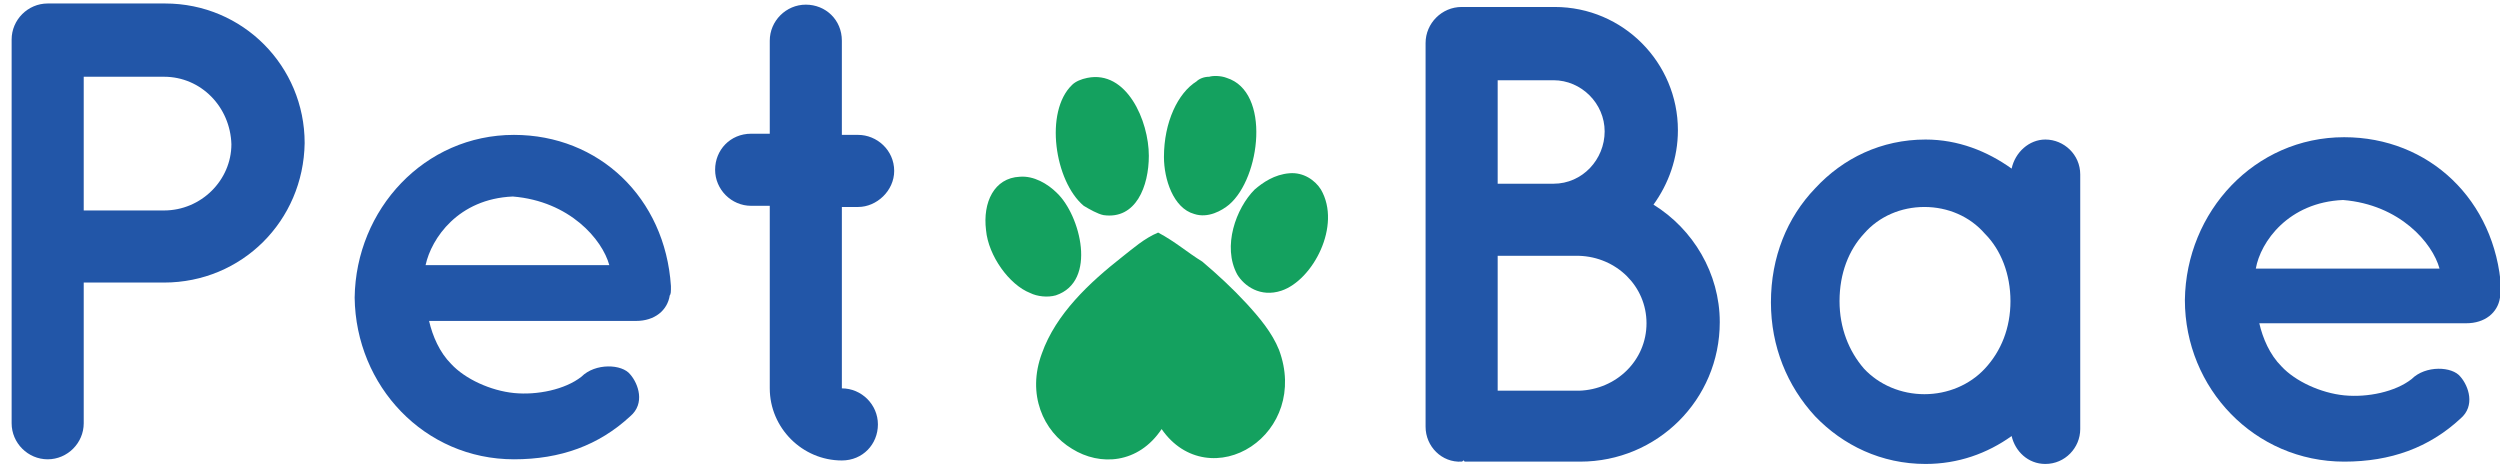
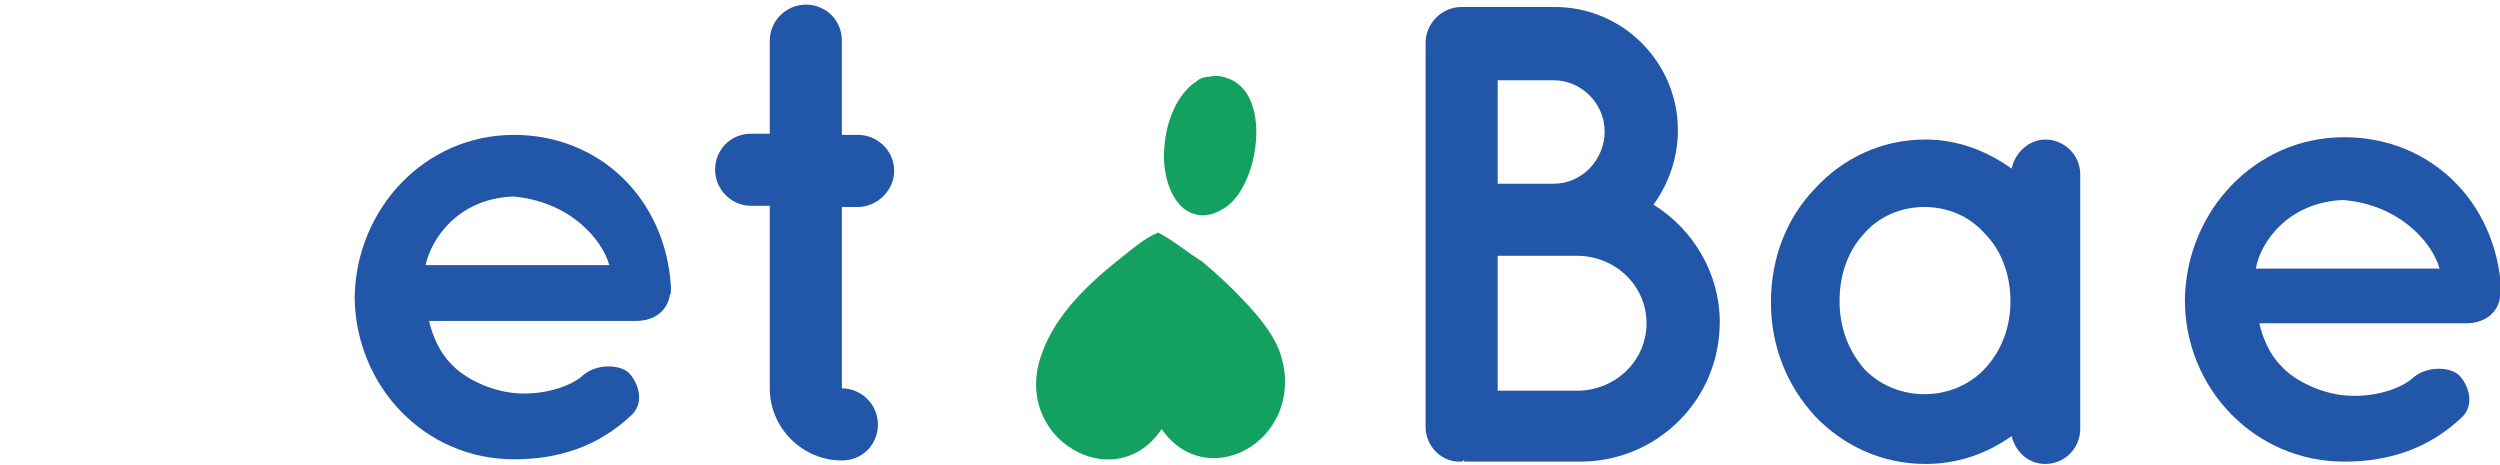
<svg xmlns="http://www.w3.org/2000/svg" version="1.1" id="Layer_1" x="0px" y="0px" viewBox="0 0 215 40" style="enable-background:new 0 0 215 40;" xml:space="preserve">
  <style type="text/css">
	.st0{fill:#2256A8;}
	.st1{fill-rule:evenodd;clip-rule:evenodd;fill:#14A15F;}
	.st2{fill:#14A15F;}
</style>
  <g>
    <g>
-       <path class="st0" d="M14.1,24.3H7.2v12.1c0,1.7-1.4,3.1-3.1,3.1c-1.7,0-3.1-1.4-3.1-3.1v-33c0-1.7,1.4-3.1,3.1-3.1h0.1h10    c6.7,0,12,5.4,12,12C26.1,19,20.8,24.3,14.1,24.3z M7.2,18.1h6.9c3.2,0,5.8-2.6,5.8-5.7c-0.1-3.2-2.6-5.8-5.8-5.8H7.2V18.1z" />
      <path class="st0" d="M30.5,25.6c0.1-7.6,6-14,13.7-14c7.3,0,13,5.4,13.5,13c0,0.1,0,0.2,0,0.3s0,0.4-0.1,0.5    c-0.2,1.3-1.3,2.2-2.9,2.2H36.9c0.3,1.3,0.9,2.7,1.9,3.7c1.2,1.3,3.4,2.3,5.4,2.5c2,0.2,4.4-0.3,5.8-1.4c1.2-1.2,3.5-1.1,4.2-0.2    c0.7,0.8,1.3,2.5,0,3.6c-2.7,2.5-6,3.7-10,3.7C36.5,39.5,30.6,33.2,30.5,25.6z M36.6,22.8h15.8c-0.6-2.2-3.4-5.5-8.3-5.9    C39.4,17.1,37.1,20.5,36.6,22.8z" />
      <path class="st0" d="M76.9,14.7c0,1.7-1.5,3.1-3.1,3.1h-1.4v15.6c1.7,0,3.1,1.4,3.1,3.1c0,1.7-1.3,3.1-3.1,3.1    c-3.4,0-6.2-2.8-6.2-6.2V17.7h-1.6c-1.7,0-3.1-1.4-3.1-3.1c0-1.7,1.3-3.1,3.1-3.1h1.6V3.5c0-1.7,1.4-3.1,3.1-3.1s3.1,1.3,3.1,3.1    v8.1h1.4C75.4,11.6,76.9,12.9,76.9,14.7z" />
    </g>
    <g>
      <path class="st0" d="M122.6,36.7v-33c0-1.7,1.4-3.1,3.1-3.1c0.1,0,0.1,0,0.2,0c0,0,0,0,0.1,0h7.7c5.9,0,10.6,4.8,10.6,10.6    c0,2.4-0.8,4.6-2.1,6.4c3.4,2.1,5.7,5.9,5.7,10.1c0,6.7-5.4,12-12,12h-9.9c-0.1,0-0.1-0.1-0.1-0.1c-0.1,0-0.1,0.1-0.2,0.1    C124,39.8,122.6,38.4,122.6,36.7z M128.8,15.8h4.8c2.5,0,4.4-2.1,4.4-4.5s-2-4.4-4.4-4.4h-4.8V15.8z M128.8,33.6h7    c3.2-0.1,5.8-2.6,5.8-5.8c0-3.2-2.6-5.7-5.8-5.8h-7V33.6z" />
      <path class="st0" d="M178.9,25.9v11c0,1.6-1.3,3-3,3c-1.5,0-2.6-1.1-2.9-2.4c-2.1,1.5-4.6,2.4-7.4,2.4c-3.8,0-7.1-1.6-9.5-4.1    c-2.4-2.6-3.8-6-3.8-9.8c0-3.9,1.4-7.3,3.8-9.8c2.4-2.6,5.7-4.2,9.5-4.2c2.8,0,5.3,1,7.4,2.5c0.3-1.4,1.5-2.5,2.9-2.5    c1.6,0,3,1.3,3,3V25.9z M172.9,25.9c0-2.3-0.8-4.4-2.2-5.8c-1.3-1.5-3.2-2.3-5.2-2.3c-2,0-3.9,0.8-5.2,2.3    c-1.3,1.4-2.1,3.4-2.1,5.8c0,2.3,0.8,4.3,2.1,5.8c1.3,1.4,3.2,2.2,5.2,2.2c2,0,3.9-0.8,5.2-2.2C172.1,30.2,172.9,28.2,172.9,25.9z    " />
      <path class="st0" d="M187.9,25.8c0.1-7.6,6-14,13.7-14c7.3,0,13,5.4,13.5,13c0,0.1,0,0.2,0,0.3s0,0.4-0.1,0.5    c-0.2,1.3-1.3,2.2-2.9,2.2h-17.8c0.3,1.3,0.9,2.7,1.9,3.7c1.2,1.3,3.4,2.3,5.4,2.5c2,0.2,4.4-0.3,5.8-1.4c1.2-1.2,3.5-1.1,4.2-0.2    c0.7,0.8,1.3,2.5,0,3.6c-2.7,2.5-6,3.7-10,3.7C193.9,39.7,187.9,33.4,187.9,25.8z M194,23.1h15.8c-0.6-2.2-3.4-5.5-8.3-5.9    C196.8,17.4,194.4,20.8,194,23.1z" />
    </g>
    <g>
      <g>
-         <path class="st1" d="M93.5,6.7c3.4-0.7,5.3,3.7,5.3,6.7c0,2.6-1.1,5.5-3.9,5.1c-0.5-0.1-1.2-0.5-1.7-0.8c-2.5-2.1-3.4-8.1-1-10.4     C92.5,7,93,6.8,93.5,6.7z" />
        <path class="st1" d="M104,6.6c0.3-0.1,1-0.1,1.5,0.1c3.8,1.2,2.9,8.6,0.2,10.9c-0.6,0.5-1.8,1.2-3,0.8c-1.8-0.5-2.6-3-2.6-4.9     c0-3,1.2-5.5,2.8-6.5C103.1,6.8,103.5,6.6,104,6.6z" />
-         <path class="st1" d="M87.7,15.2c1.2-0.1,2.4,0.6,3.2,1.4c2,1.9,3.5,7.6-0.1,8.8c-0.7,0.2-1.6,0.1-2.2-0.2     c-1.8-0.7-3.6-3.2-3.8-5.4C84.5,17.4,85.5,15.3,87.7,15.2z" />
-         <path class="st1" d="M110.9,14.9c1.2-0.1,2.2,0.6,2.7,1.4c1.8,3.1-0.7,7.8-3.4,8.7c-1.8,0.6-3.2-0.4-3.8-1.4     c-1.3-2.4-0.1-5.7,1.5-7.3C108.6,15.7,109.6,15,110.9,14.9z" />
      </g>
      <path class="st2" d="M99.6,20c-1.2,0.5-2.2,1.4-3.1,2.1c-2.8,2.2-5.7,4.9-6.9,8.3c-1.3,3.5,0.1,6.7,2.6,8.2    c2.4,1.5,5.7,1.3,7.7-1.7c2,2.9,5.3,3.1,7.7,1.5c2.4-1.6,3.7-4.8,2.4-8.3c-0.6-1.5-1.7-2.8-2.8-4c-1.2-1.3-2.5-2.5-3.8-3.6    C102.1,21.7,101.1,20.8,99.6,20" />
    </g>
  </g>
</svg>